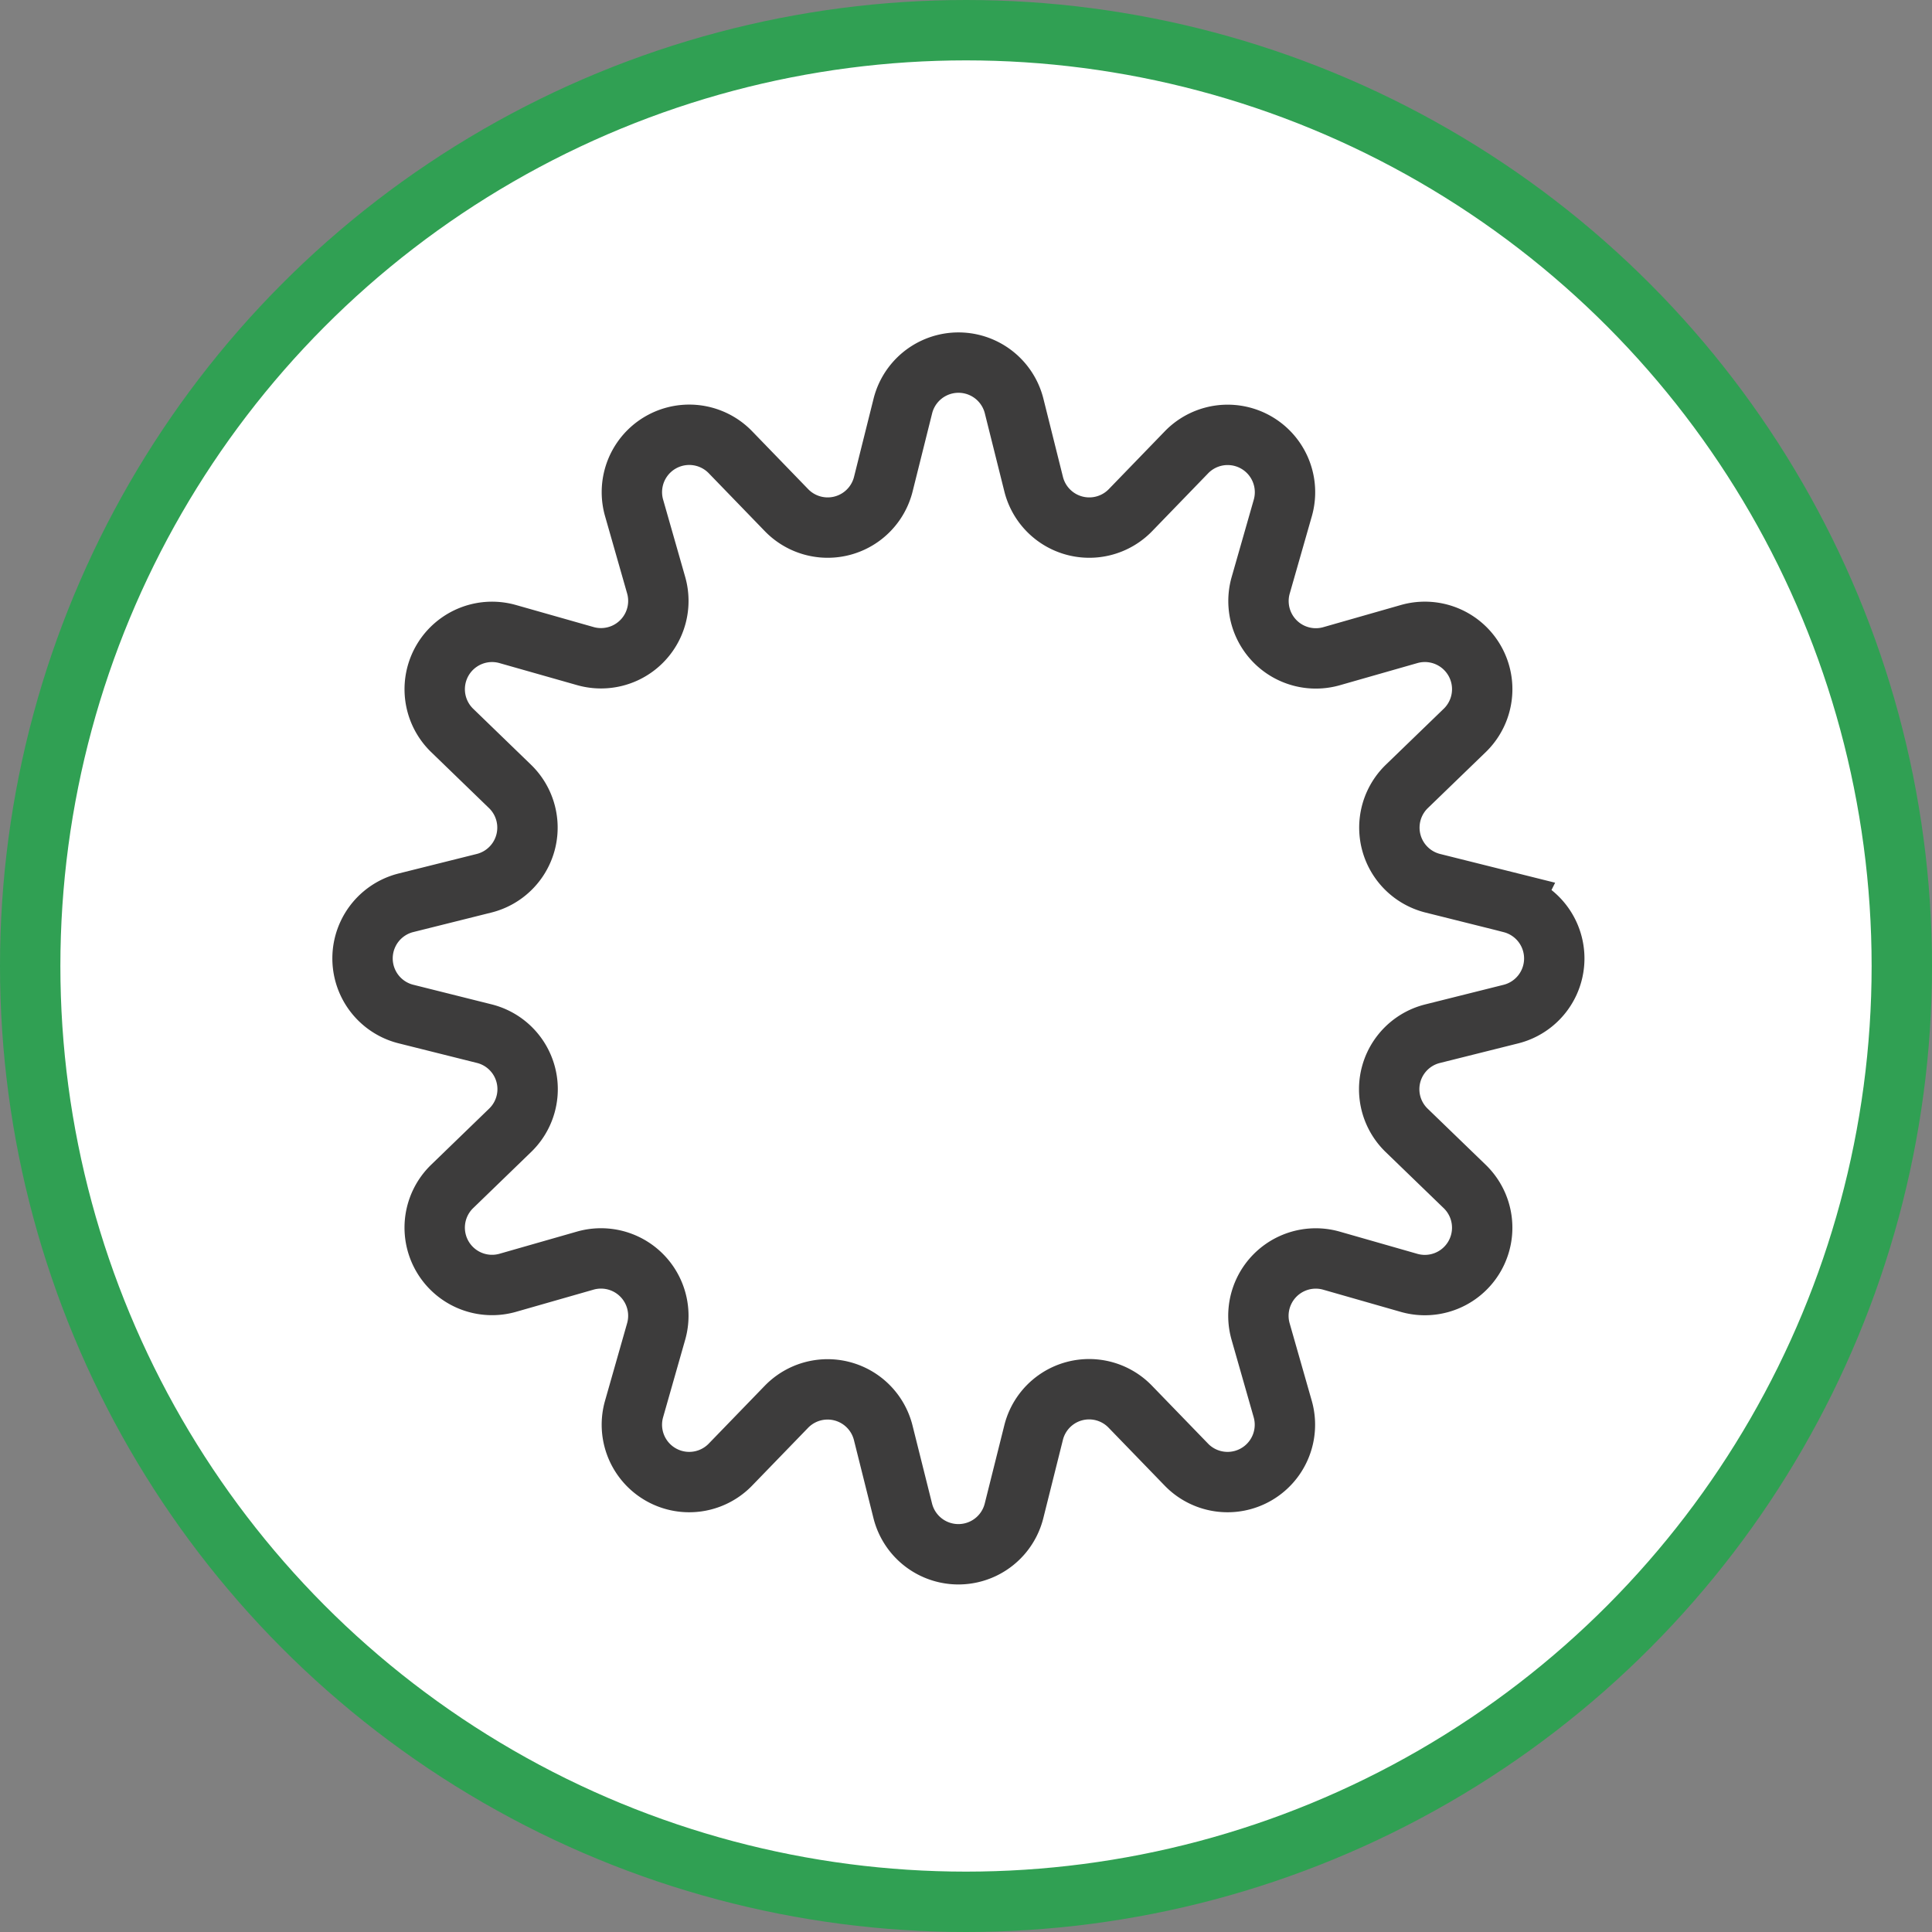
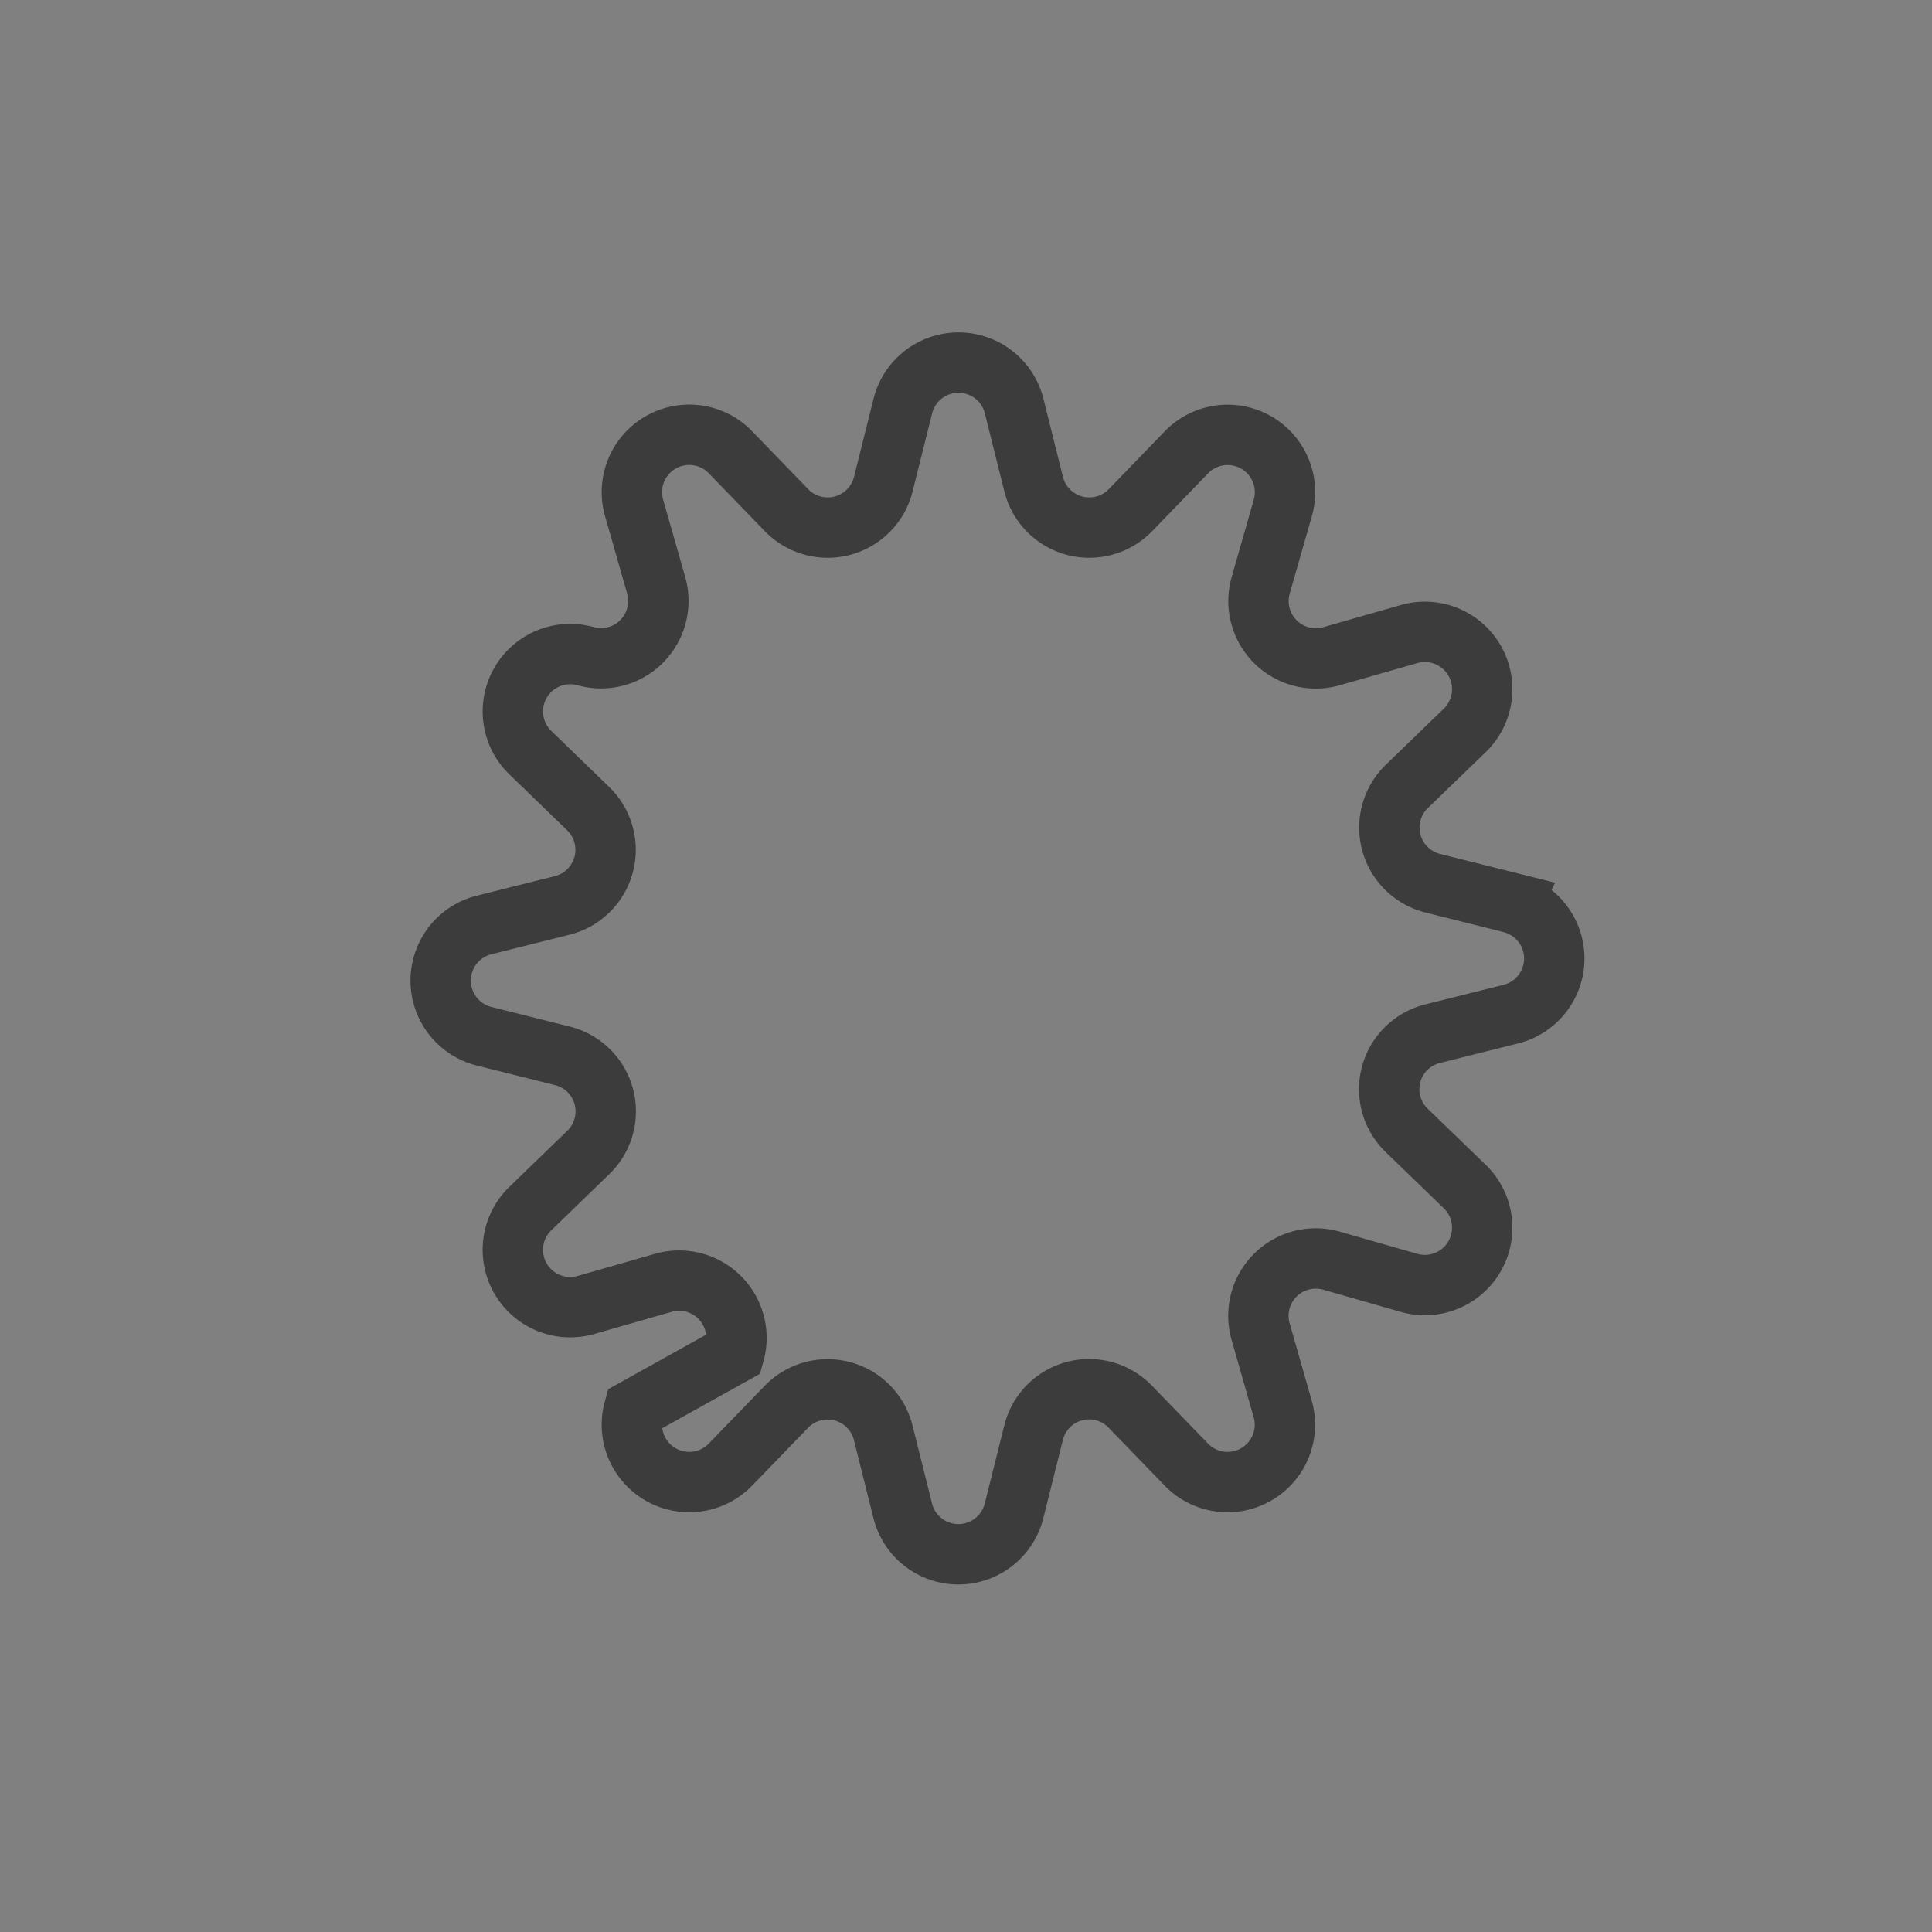
<svg xmlns="http://www.w3.org/2000/svg" width="64" height="64" viewBox="0 0 64 64">
  <rect x="0" y="0" width="64" height="64" fill="#808080" stroke="none" />
  <g id="グループ_1760" data-name="グループ 1760" transform="translate(-400.5 -2084.5)">
-     <circle id="楕円形_57" data-name="楕円形 57" cx="31" cy="31" r="31" transform="translate(401.5 2085.5)" fill="#fff" stroke="#30a053" stroke-linecap="square" stroke-miterlimit="10" stroke-width="2" />
-     <path id="パス_1295" data-name="パス 1295" d="M416.064,385.909l-2.609-.652a1.9,1.9,0,0,1-.858-3.2l1.935-1.871A1.9,1.9,0,0,0,412.692,377l-2.587.739a1.9,1.9,0,0,1-2.345-2.343l.739-2.585a1.9,1.9,0,0,0-3.185-1.839l-1.871,1.933a1.9,1.9,0,0,1-3.2-.858l-.652-2.609a1.9,1.9,0,0,0-3.68,0l-.652,2.609a1.9,1.9,0,0,1-3.2.858l-1.871-1.933A1.9,1.9,0,0,0,387,372.807l.738,2.585a1.9,1.9,0,0,1-2.344,2.343L382.806,377a1.9,1.9,0,0,0-1.838,3.186l1.933,1.871a1.9,1.9,0,0,1-.858,3.2l-2.609.652a1.9,1.9,0,0,0,0,3.679l2.609.653a1.895,1.895,0,0,1,.858,3.2l-1.933,1.871a1.9,1.9,0,0,0,1.839,3.186l2.586-.74a1.9,1.9,0,0,1,2.344,2.345L387,402.69a1.9,1.9,0,0,0,3.185,1.839l1.871-1.932a1.9,1.9,0,0,1,3.2.858l.652,2.606a1.9,1.9,0,0,0,3.68,0l.652-2.606a1.895,1.895,0,0,1,3.2-.858l1.871,1.932a1.9,1.9,0,0,0,3.185-1.839l-.738-2.585a1.9,1.9,0,0,1,2.345-2.345l2.587.74a1.9,1.9,0,0,0,1.841-3.186l-1.935-1.871a1.895,1.895,0,0,1,.858-3.2l2.609-.653a1.9,1.9,0,0,0,0-3.679Z" transform="translate(34.5 1728.5)" fill="none" stroke="#3d3c3c" stroke-width="2" />
+     <path id="パス_1295" data-name="パス 1295" d="M416.064,385.909l-2.609-.652a1.9,1.9,0,0,1-.858-3.2l1.935-1.871A1.9,1.9,0,0,0,412.692,377l-2.587.739a1.9,1.9,0,0,1-2.345-2.343l.739-2.585a1.9,1.9,0,0,0-3.185-1.839l-1.871,1.933a1.9,1.9,0,0,1-3.2-.858l-.652-2.609a1.9,1.9,0,0,0-3.68,0l-.652,2.609a1.9,1.9,0,0,1-3.2.858l-1.871-1.933A1.9,1.9,0,0,0,387,372.807l.738,2.585a1.9,1.9,0,0,1-2.344,2.343a1.9,1.9,0,0,0-1.838,3.186l1.933,1.871a1.9,1.9,0,0,1-.858,3.2l-2.609.652a1.9,1.9,0,0,0,0,3.679l2.609.653a1.895,1.895,0,0,1,.858,3.2l-1.933,1.871a1.9,1.9,0,0,0,1.839,3.186l2.586-.74a1.9,1.9,0,0,1,2.344,2.345L387,402.69a1.9,1.9,0,0,0,3.185,1.839l1.871-1.932a1.9,1.9,0,0,1,3.2.858l.652,2.606a1.9,1.9,0,0,0,3.68,0l.652-2.606a1.895,1.895,0,0,1,3.2-.858l1.871,1.932a1.9,1.9,0,0,0,3.185-1.839l-.738-2.585a1.9,1.9,0,0,1,2.345-2.345l2.587.74a1.9,1.9,0,0,0,1.841-3.186l-1.935-1.871a1.895,1.895,0,0,1,.858-3.2l2.609-.653a1.9,1.9,0,0,0,0-3.679Z" transform="translate(34.5 1728.5)" fill="none" stroke="#3d3c3c" stroke-width="2" />
  </g>
</svg>